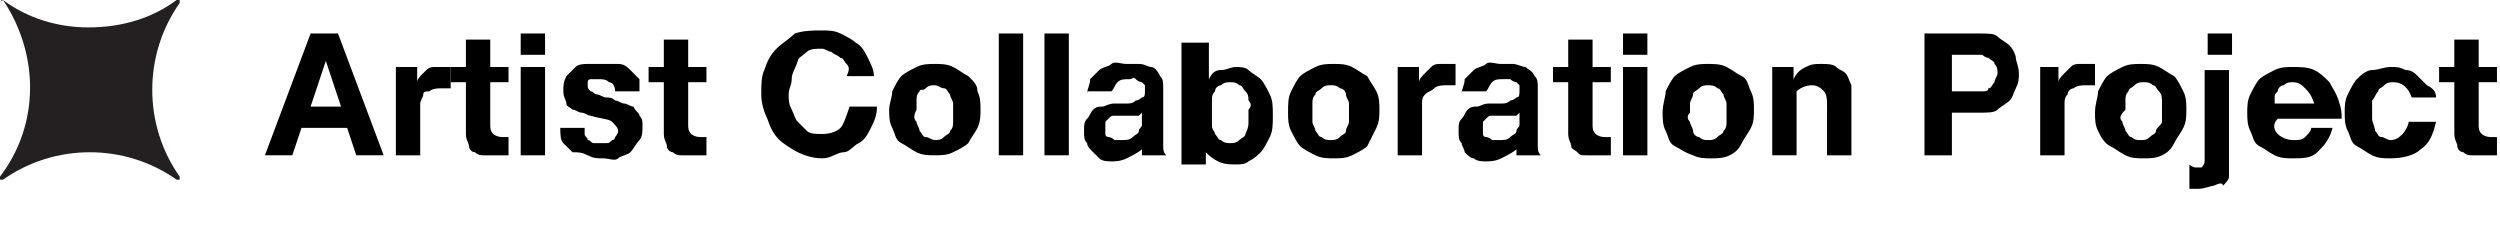
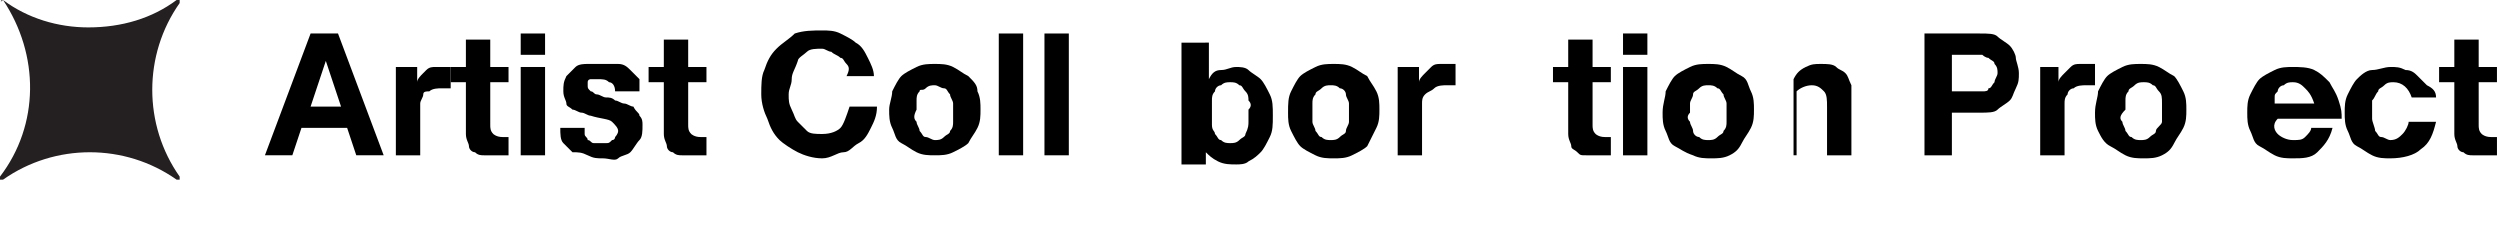
<svg xmlns="http://www.w3.org/2000/svg" version="1.1" id="_レイヤー_2" x="0px" y="0px" viewBox="0 0 82.1 7.8" style="enable-background:new 0 0 82.1 7.8;" xml:space="preserve">
  <style type="text/css">
	.st0{enable-background:new    ;}
	.st1{fill:#241F20;}
</style>
  <g id="_レイヤー_1-2">
    <g>
      <g class="st0">
        <path d="M11.1,1.1l1.5,4h-0.9l-0.3-0.9H9.9L9.6,5.1H8.7l1.5-4H11.1z M11.2,3.5l-0.5-1.5h0l-0.5,1.5H11.2z" />
        <path d="M13.7,2.2v0.5h0c0-0.1,0.1-0.2,0.2-0.3C13.9,2.4,14,2.3,14,2.3c0.1-0.1,0.2-0.1,0.3-0.1c0.1,0,0.2,0,0.3,0     c0.1,0,0.1,0,0.2,0v0.7c0,0-0.1,0-0.1,0s-0.1,0-0.2,0c-0.1,0-0.3,0-0.4,0.1C14,3,13.9,3,13.9,3.1s-0.1,0.2-0.1,0.3s0,0.2,0,0.4     v1.3h-0.8V2.2H13.7z" />
        <path d="M16.7,2.2v0.5h-0.6v1.4c0,0.1,0,0.2,0.1,0.3c0,0,0.1,0.1,0.3,0.1c0,0,0.1,0,0.1,0s0.1,0,0.1,0v0.6c-0.1,0-0.1,0-0.2,0     s-0.2,0-0.2,0c-0.1,0-0.2,0-0.4,0c-0.1,0-0.2,0-0.3-0.1c-0.1,0-0.2-0.1-0.2-0.2c0-0.1-0.1-0.2-0.1-0.4V2.7h-0.5V2.2h0.5V1.3h0.8     v0.9H16.7z" />
        <path d="M17.1,1.7V1.1h0.8v0.7H17.1z M17.9,2.2v2.9h-0.8V2.2H17.9z" />
        <path d="M19.2,4.4c0,0.1,0.1,0.1,0.1,0.2c0.1,0,0.1,0.1,0.2,0.1c0.1,0,0.1,0,0.2,0c0.1,0,0.1,0,0.2,0c0.1,0,0.1,0,0.2-0.1     c0.1,0,0.1-0.1,0.1-0.1c0,0,0.1-0.1,0.1-0.2c0-0.1-0.1-0.2-0.2-0.3s-0.4-0.1-0.7-0.2c-0.1,0-0.2-0.1-0.3-0.1     c-0.1,0-0.2-0.1-0.3-0.1c-0.1-0.1-0.2-0.1-0.2-0.2S18.5,3.2,18.5,3c0-0.2,0-0.3,0.1-0.5c0.1-0.1,0.2-0.2,0.3-0.3     c0.1-0.1,0.3-0.1,0.4-0.1s0.3,0,0.5,0s0.3,0,0.5,0s0.3,0.1,0.4,0.2c0.1,0.1,0.2,0.2,0.3,0.3C21,2.7,21,2.9,21,3h-0.8     c0-0.2-0.1-0.3-0.2-0.3c-0.1-0.1-0.2-0.1-0.4-0.1c0,0-0.1,0-0.1,0s-0.1,0-0.1,0c0,0-0.1,0-0.1,0.1c0,0,0,0.1,0,0.1     c0,0.1,0,0.1,0.1,0.2c0.1,0,0.1,0.1,0.2,0.1c0.1,0,0.2,0.1,0.3,0.1c0.1,0,0.2,0,0.3,0.1c0.1,0,0.2,0.1,0.3,0.1     c0.1,0,0.2,0.1,0.3,0.1C20.9,3.7,21,3.7,21,3.8c0.1,0.1,0.1,0.2,0.1,0.3c0,0.2,0,0.4-0.1,0.5S20.8,4.9,20.7,5     c-0.1,0.1-0.3,0.1-0.4,0.2s-0.3,0-0.5,0c-0.2,0-0.3,0-0.5-0.1S19,5,18.8,5c-0.1-0.1-0.2-0.2-0.3-0.3c-0.1-0.1-0.1-0.3-0.1-0.5     h0.8C19.2,4.2,19.2,4.3,19.2,4.4z" />
        <path d="M23.2,2.2v0.5h-0.6v1.4c0,0.1,0,0.2,0.1,0.3c0,0,0.1,0.1,0.3,0.1c0,0,0.1,0,0.1,0s0.1,0,0.1,0v0.6c-0.1,0-0.1,0-0.2,0     s-0.2,0-0.2,0c-0.1,0-0.2,0-0.4,0c-0.1,0-0.2,0-0.3-0.1c-0.1,0-0.2-0.1-0.2-0.2c0-0.1-0.1-0.2-0.1-0.4V2.7h-0.5V2.2h0.5V1.3h0.8     v0.9H23.2z" />
        <path d="M27.8,2.1c-0.1-0.1-0.1-0.2-0.2-0.2c-0.1-0.1-0.2-0.1-0.3-0.2c-0.1,0-0.2-0.1-0.3-0.1c-0.2,0-0.4,0-0.5,0.1     c-0.1,0.1-0.3,0.2-0.3,0.3C26.1,2.3,26,2.4,26,2.6c0,0.2-0.1,0.3-0.1,0.5c0,0.2,0,0.3,0.1,0.5s0.1,0.3,0.2,0.4     c0.1,0.1,0.2,0.2,0.3,0.3c0.1,0.1,0.3,0.1,0.5,0.1c0.3,0,0.5-0.1,0.6-0.2s0.2-0.4,0.3-0.7h0.9c0,0.3-0.1,0.5-0.2,0.7     s-0.2,0.4-0.4,0.5c-0.2,0.1-0.3,0.3-0.5,0.3S27.3,5.2,27,5.2c-0.3,0-0.6-0.1-0.8-0.2c-0.2-0.1-0.5-0.3-0.6-0.4     c-0.2-0.2-0.3-0.4-0.4-0.7C25.1,3.7,25,3.4,25,3.1c0-0.3,0-0.6,0.1-0.8c0.1-0.3,0.2-0.5,0.4-0.7c0.2-0.2,0.4-0.3,0.6-0.5     C26.4,1,26.7,1,27,1c0.2,0,0.4,0,0.6,0.1c0.2,0.1,0.4,0.2,0.5,0.3c0.2,0.1,0.3,0.3,0.4,0.5c0.1,0.2,0.2,0.4,0.2,0.6h-0.9     C27.9,2.3,27.9,2.2,27.8,2.1z" />
        <path d="M29.3,3c0.1-0.2,0.2-0.4,0.3-0.5s0.3-0.2,0.5-0.3c0.2-0.1,0.4-0.1,0.6-0.1c0.2,0,0.4,0,0.6,0.1c0.2,0.1,0.3,0.2,0.5,0.3     C32,2.7,32.1,2.8,32.1,3c0.1,0.2,0.1,0.4,0.1,0.6c0,0.2,0,0.4-0.1,0.6c-0.1,0.2-0.2,0.3-0.3,0.5c-0.1,0.1-0.3,0.2-0.5,0.3     c-0.2,0.1-0.4,0.1-0.6,0.1c-0.2,0-0.4,0-0.6-0.1c-0.2-0.1-0.3-0.2-0.5-0.3s-0.2-0.3-0.3-0.5c-0.1-0.2-0.1-0.4-0.1-0.6     C29.2,3.4,29.3,3.2,29.3,3z M30.1,4c0,0.1,0.1,0.2,0.1,0.3c0.1,0.1,0.1,0.2,0.2,0.2s0.2,0.1,0.3,0.1c0.1,0,0.2,0,0.3-0.1     s0.2-0.1,0.2-0.2c0.1-0.1,0.1-0.2,0.1-0.3c0-0.1,0-0.2,0-0.3c0-0.1,0-0.2,0-0.3c0-0.1-0.1-0.2-0.1-0.3c-0.1-0.1-0.1-0.2-0.2-0.2     s-0.2-0.1-0.3-0.1c-0.1,0-0.2,0-0.3,0.1S30.2,2.9,30.2,3c-0.1,0.1-0.1,0.2-0.1,0.3c0,0.1,0,0.2,0,0.3C30,3.8,30,3.9,30.1,4z" />
        <path d="M33.6,1.1v4h-0.8v-4H33.6z" />
        <path d="M35.1,1.1v4h-0.8v-4H35.1z" />
-         <path d="M35.7,3.1c0-0.2,0.1-0.3,0.1-0.5c0.1-0.1,0.2-0.2,0.3-0.3c0.1-0.1,0.3-0.1,0.4-0.2s0.3,0,0.5,0c0.1,0,0.3,0,0.4,0     c0.2,0,0.3,0.1,0.4,0.1s0.2,0.1,0.3,0.3c0.1,0.1,0.1,0.2,0.1,0.4v1.5c0,0.1,0,0.3,0,0.4c0,0.1,0,0.2,0.1,0.3h-0.8     c0,0,0-0.1,0-0.1c0,0,0-0.1,0-0.1c-0.1,0.1-0.3,0.2-0.5,0.3c-0.2,0.1-0.4,0.1-0.5,0.1c-0.1,0-0.3,0-0.4-0.1S35.9,5,35.9,5     c-0.1-0.1-0.2-0.2-0.2-0.3c-0.1-0.1-0.1-0.2-0.1-0.4c0-0.2,0-0.3,0.1-0.4c0.1-0.1,0.1-0.2,0.2-0.3c0.1-0.1,0.2-0.1,0.3-0.1     s0.2-0.1,0.4-0.1s0.2,0,0.4,0c0.1,0,0.2,0,0.3-0.1c0.1,0,0.2-0.1,0.2-0.1c0.1,0,0.1-0.1,0.1-0.2c0-0.1,0-0.2,0-0.2     s-0.1-0.1-0.1-0.1c0,0-0.1,0-0.2-0.1s-0.1,0-0.2,0c-0.2,0-0.3,0-0.4,0.1c-0.1,0.1-0.1,0.2-0.2,0.3H35.7z M37.5,3.7     c0,0-0.1,0.1-0.1,0.1c-0.1,0-0.1,0-0.2,0c-0.1,0-0.1,0-0.2,0s-0.1,0-0.2,0c-0.1,0-0.1,0-0.2,0c-0.1,0-0.1,0-0.2,0.1     c0,0-0.1,0.1-0.1,0.1s0,0.1,0,0.2c0,0.1,0,0.1,0,0.2s0.1,0.1,0.1,0.1c0,0,0.1,0,0.2,0.1c0.1,0,0.1,0,0.2,0c0.2,0,0.3,0,0.4-0.1     c0.1-0.1,0.2-0.1,0.2-0.2c0-0.1,0.1-0.1,0.1-0.2c0-0.1,0-0.1,0-0.2V3.7z" />
        <path d="M39.7,1.1v1.5h0c0.1-0.2,0.2-0.3,0.4-0.3s0.3-0.1,0.5-0.1c0.1,0,0.3,0,0.4,0.1c0.1,0.1,0.3,0.2,0.4,0.3     c0.1,0.1,0.2,0.3,0.3,0.5c0.1,0.2,0.1,0.4,0.1,0.7c0,0.3,0,0.5-0.1,0.7c-0.1,0.2-0.2,0.4-0.3,0.5c-0.1,0.1-0.2,0.2-0.4,0.3     c-0.1,0.1-0.3,0.1-0.4,0.1c-0.2,0-0.4,0-0.6-0.1s-0.3-0.2-0.4-0.3h0v0.4h-0.8v-4H39.7z M41,3.3C41,3.2,41,3.1,40.9,3     c-0.1-0.1-0.1-0.2-0.2-0.2c-0.1-0.1-0.2-0.1-0.3-0.1c-0.1,0-0.2,0-0.3,0.1C40,2.8,39.9,2.9,39.9,3c-0.1,0.1-0.1,0.2-0.1,0.3     s0,0.2,0,0.4c0,0.1,0,0.2,0,0.4s0.1,0.2,0.1,0.3c0.1,0.1,0.1,0.2,0.2,0.2c0.1,0.1,0.2,0.1,0.3,0.1c0.1,0,0.2,0,0.3-0.1     c0.1-0.1,0.2-0.1,0.2-0.2C41,4.2,41,4.1,41,4s0-0.2,0-0.4C41.1,3.5,41.1,3.4,41,3.3z" />
        <path d="M42.4,3c0.1-0.2,0.2-0.4,0.3-0.5s0.3-0.2,0.5-0.3c0.2-0.1,0.4-0.1,0.6-0.1c0.2,0,0.4,0,0.6,0.1c0.2,0.1,0.3,0.2,0.5,0.3     C45,2.7,45.1,2.8,45.2,3c0.1,0.2,0.1,0.4,0.1,0.6c0,0.2,0,0.4-0.1,0.6S45,4.6,44.9,4.8c-0.1,0.1-0.3,0.2-0.5,0.3     c-0.2,0.1-0.4,0.1-0.6,0.1c-0.2,0-0.4,0-0.6-0.1C43,5,42.8,4.9,42.7,4.8s-0.2-0.3-0.3-0.5c-0.1-0.2-0.1-0.4-0.1-0.6     C42.3,3.4,42.3,3.2,42.4,3z M43.1,4c0,0.1,0.1,0.2,0.1,0.3c0.1,0.1,0.1,0.2,0.2,0.2c0.1,0.1,0.2,0.1,0.3,0.1c0.1,0,0.2,0,0.3-0.1     c0.1-0.1,0.2-0.1,0.2-0.2s0.1-0.2,0.1-0.3c0-0.1,0-0.2,0-0.3c0-0.1,0-0.2,0-0.3c0-0.1-0.1-0.2-0.1-0.3s-0.1-0.2-0.2-0.2     c-0.1-0.1-0.2-0.1-0.3-0.1c-0.1,0-0.2,0-0.3,0.1c-0.1,0.1-0.2,0.1-0.2,0.2c-0.1,0.1-0.1,0.2-0.1,0.3c0,0.1,0,0.2,0,0.3     C43.1,3.8,43.1,3.9,43.1,4z" />
        <path d="M46.6,2.2v0.5h0c0-0.1,0.1-0.2,0.2-0.3s0.1-0.1,0.2-0.2c0.1-0.1,0.2-0.1,0.3-0.1c0.1,0,0.2,0,0.3,0c0.1,0,0.1,0,0.2,0     v0.7c0,0-0.1,0-0.1,0s-0.1,0-0.2,0c-0.1,0-0.3,0-0.4,0.1S46.9,3,46.8,3.1c-0.1,0.1-0.1,0.2-0.1,0.3s0,0.2,0,0.4v1.3h-0.8V2.2     H46.6z" />
-         <path d="M48,3.1c0-0.2,0.1-0.3,0.1-0.5c0.1-0.1,0.2-0.2,0.3-0.3c0.1-0.1,0.3-0.1,0.4-0.2s0.3,0,0.5,0c0.1,0,0.3,0,0.4,0     s0.3,0.1,0.4,0.1c0.1,0.1,0.2,0.1,0.3,0.3c0.1,0.1,0.1,0.2,0.1,0.4v1.5c0,0.1,0,0.3,0,0.4c0,0.1,0,0.2,0.1,0.3h-0.8     c0,0,0-0.1,0-0.1c0,0,0-0.1,0-0.1c-0.1,0.1-0.3,0.2-0.5,0.3c-0.2,0.1-0.4,0.1-0.5,0.1c-0.1,0-0.3,0-0.4-0.1     c-0.1,0-0.2-0.1-0.3-0.2C48.1,4.9,48,4.8,48,4.7c-0.1-0.1-0.1-0.2-0.1-0.4c0-0.2,0-0.3,0.1-0.4s0.1-0.2,0.2-0.3     c0.1-0.1,0.2-0.1,0.3-0.1c0.1,0,0.2-0.1,0.4-0.1c0.1,0,0.2,0,0.4,0c0.1,0,0.2,0,0.3-0.1c0.1,0,0.2-0.1,0.2-0.1     c0.1,0,0.1-0.1,0.1-0.2c0-0.1,0-0.2,0-0.2s-0.1-0.1-0.1-0.1c0,0-0.1,0-0.2-0.1c-0.1,0-0.1,0-0.2,0c-0.2,0-0.3,0-0.4,0.1     c-0.1,0.1-0.1,0.2-0.2,0.3H48z M49.9,3.7c0,0-0.1,0.1-0.1,0.1c-0.1,0-0.1,0-0.2,0c-0.1,0-0.1,0-0.2,0c-0.1,0-0.1,0-0.2,0     c-0.1,0-0.1,0-0.2,0c-0.1,0-0.1,0-0.2,0.1c0,0-0.1,0.1-0.1,0.1s0,0.1,0,0.2c0,0.1,0,0.1,0,0.2s0.1,0.1,0.1,0.1c0,0,0.1,0,0.2,0.1     c0.1,0,0.1,0,0.2,0c0.2,0,0.3,0,0.4-0.1c0.1-0.1,0.2-0.1,0.2-0.2c0-0.1,0.1-0.1,0.1-0.2s0-0.1,0-0.2V3.7z" />
        <path d="M52.9,2.2v0.5h-0.6v1.4c0,0.1,0,0.2,0.1,0.3c0,0,0.1,0.1,0.3,0.1c0,0,0.1,0,0.1,0c0,0,0.1,0,0.1,0v0.6     c-0.1,0-0.1,0-0.2,0s-0.2,0-0.2,0c-0.1,0-0.2,0-0.4,0s-0.2,0-0.3-0.1s-0.2-0.1-0.2-0.2c0-0.1-0.1-0.2-0.1-0.4V2.7H51V2.2h0.5V1.3     h0.8v0.9H52.9z" />
        <path d="M53.3,1.7V1.1h0.8v0.7H53.3z M54.1,2.2v2.9h-0.8V2.2H54.1z" />
        <path d="M54.7,3c0.1-0.2,0.2-0.4,0.3-0.5s0.3-0.2,0.5-0.3c0.2-0.1,0.4-0.1,0.6-0.1s0.4,0,0.6,0.1c0.2,0.1,0.3,0.2,0.5,0.3     s0.2,0.3,0.3,0.5c0.1,0.2,0.1,0.4,0.1,0.6c0,0.2,0,0.4-0.1,0.6c-0.1,0.2-0.2,0.3-0.3,0.5S57,5,56.8,5.1c-0.2,0.1-0.4,0.1-0.6,0.1     s-0.4,0-0.6-0.1C55.3,5,55.2,4.9,55,4.8s-0.2-0.3-0.3-0.5s-0.1-0.4-0.1-0.6C54.6,3.4,54.7,3.2,54.7,3z M55.5,4     c0,0.1,0.1,0.2,0.1,0.3s0.1,0.2,0.2,0.2c0.1,0.1,0.2,0.1,0.3,0.1s0.2,0,0.3-0.1c0.1-0.1,0.2-0.1,0.2-0.2c0.1-0.1,0.1-0.2,0.1-0.3     c0-0.1,0-0.2,0-0.3c0-0.1,0-0.2,0-0.3c0-0.1-0.1-0.2-0.1-0.3c-0.1-0.1-0.1-0.2-0.2-0.2c-0.1-0.1-0.2-0.1-0.3-0.1s-0.2,0-0.3,0.1     c-0.1,0.1-0.2,0.1-0.2,0.2s-0.1,0.2-0.1,0.3c0,0.1,0,0.2,0,0.3C55.4,3.8,55.4,3.9,55.5,4z" />
-         <path d="M58.9,2.2v0.4h0c0.1-0.2,0.2-0.3,0.4-0.4c0.2-0.1,0.3-0.1,0.5-0.1c0.2,0,0.4,0,0.5,0.1c0.1,0.1,0.2,0.1,0.3,0.2     s0.1,0.2,0.2,0.4c0,0.1,0,0.3,0,0.5v1.8h-0.8V3.5c0-0.2,0-0.4-0.1-0.5c-0.1-0.1-0.2-0.2-0.4-0.2c-0.2,0-0.4,0.1-0.5,0.2     C59,3.1,59,3.3,59,3.6v1.5h-0.8V2.2H58.9z" />
+         <path d="M58.9,2.2v0.4h0c0.1-0.2,0.2-0.3,0.4-0.4c0.2-0.1,0.3-0.1,0.5-0.1c0.2,0,0.4,0,0.5,0.1c0.1,0.1,0.2,0.1,0.3,0.2     s0.1,0.2,0.2,0.4c0,0.1,0,0.3,0,0.5v1.8h-0.8V3.5c0-0.2,0-0.4-0.1-0.5c-0.1-0.1-0.2-0.2-0.4-0.2c-0.2,0-0.4,0.1-0.5,0.2     C59,3.1,59,3.3,59,3.6v1.5h-0.8H58.9z" />
        <path d="M65,1.1c0.3,0,0.5,0,0.6,0.1s0.3,0.2,0.4,0.3c0.1,0.1,0.2,0.3,0.2,0.4s0.1,0.3,0.1,0.5c0,0.2,0,0.3-0.1,0.5     s-0.1,0.3-0.2,0.4c-0.1,0.1-0.3,0.2-0.4,0.3S65.3,3.7,65,3.7h-0.9v1.4h-0.9v-4H65z M64.8,3c0.1,0,0.2,0,0.3,0     c0.1,0,0.2,0,0.2-0.1c0.1,0,0.1-0.1,0.2-0.2c0-0.1,0.1-0.2,0.1-0.3s0-0.2-0.1-0.3c0-0.1-0.1-0.1-0.2-0.2c-0.1,0-0.2-0.1-0.2-0.1     c-0.1,0-0.2,0-0.3,0h-0.7V3H64.8z" />
      </g>
      <g class="st0">
        <path d="M67.6,2.2v0.5h0c0-0.1,0.1-0.2,0.2-0.3c0.1-0.1,0.1-0.1,0.2-0.2s0.2-0.1,0.3-0.1s0.2,0,0.3,0c0.1,0,0.1,0,0.2,0v0.7     c0,0-0.1,0-0.1,0s-0.1,0-0.2,0c-0.1,0-0.3,0-0.4,0.1c-0.1,0-0.2,0.1-0.2,0.2c-0.1,0.1-0.1,0.2-0.1,0.3s0,0.2,0,0.4v1.3h-0.8V2.2     H67.6z" />
      </g>
      <g class="st0">
        <path d="M68.9,3c0.1-0.2,0.2-0.4,0.3-0.5s0.3-0.2,0.5-0.3c0.2-0.1,0.4-0.1,0.6-0.1c0.2,0,0.4,0,0.6,0.1c0.2,0.1,0.3,0.2,0.5,0.3     c0.1,0.1,0.2,0.3,0.3,0.5c0.1,0.2,0.1,0.4,0.1,0.6c0,0.2,0,0.4-0.1,0.6s-0.2,0.3-0.3,0.5C71.3,4.9,71.2,5,71,5.1     c-0.2,0.1-0.4,0.1-0.6,0.1c-0.2,0-0.4,0-0.6-0.1c-0.2-0.1-0.3-0.2-0.5-0.3S69,4.5,68.9,4.3c-0.1-0.2-0.1-0.4-0.1-0.6     C68.8,3.4,68.9,3.2,68.9,3z M69.7,4c0,0.1,0.1,0.2,0.1,0.3c0.1,0.1,0.1,0.2,0.2,0.2c0.1,0.1,0.2,0.1,0.3,0.1c0.1,0,0.2,0,0.3-0.1     c0.1-0.1,0.2-0.1,0.2-0.2S71,4.1,71,4c0-0.1,0-0.2,0-0.3c0-0.1,0-0.2,0-0.3C71,3.2,71,3.1,70.9,3s-0.1-0.2-0.2-0.2     c-0.1-0.1-0.2-0.1-0.3-0.1c-0.1,0-0.2,0-0.3,0.1c-0.1,0.1-0.2,0.1-0.2,0.2c-0.1,0.1-0.1,0.2-0.1,0.3c0,0.1,0,0.2,0,0.3     C69.6,3.8,69.6,3.9,69.7,4z" />
-         <path d="M72.1,5.5c0.1,0,0.2,0,0.2,0s0.1-0.1,0.1-0.2v-3h0.8v3.1c0,0.2,0,0.3,0,0.4c0,0.1-0.1,0.2-0.2,0.3C73,6,72.9,6,72.7,6.1     c-0.1,0-0.3,0.1-0.5,0.1c-0.1,0-0.2,0-0.3,0V5.4C72,5.5,72.1,5.5,72.1,5.5z M72.5,1.7V1.1h0.8v0.7H72.5z" />
        <path d="M74.8,4.4c0.1,0.1,0.3,0.2,0.5,0.2c0.2,0,0.3,0,0.4-0.1c0.1-0.1,0.2-0.2,0.2-0.3h0.7c-0.1,0.4-0.3,0.6-0.5,0.8     s-0.5,0.2-0.8,0.2c-0.2,0-0.4,0-0.6-0.1c-0.2-0.1-0.3-0.2-0.5-0.3S74,4.5,73.9,4.3s-0.1-0.4-0.1-0.6c0-0.2,0-0.4,0.1-0.6     c0.1-0.2,0.2-0.4,0.3-0.5s0.3-0.2,0.5-0.3c0.2-0.1,0.4-0.1,0.6-0.1c0.2,0,0.5,0,0.7,0.1c0.2,0.1,0.3,0.2,0.5,0.4     c0.1,0.2,0.2,0.3,0.3,0.6s0.1,0.4,0.1,0.6h-2.1C74.6,4.1,74.7,4.3,74.8,4.4z M75.7,2.9c-0.1-0.1-0.2-0.2-0.4-0.2     c-0.1,0-0.2,0-0.3,0.1c-0.1,0-0.2,0.1-0.2,0.2c-0.1,0.1-0.1,0.1-0.1,0.2c0,0.1,0,0.1,0,0.2h1.3C75.9,3.1,75.8,3,75.7,2.9z" />
        <path d="M78.6,2.7c-0.1,0-0.2,0-0.3,0.1c-0.1,0.1-0.2,0.1-0.2,0.2C78,3.1,78,3.2,77.9,3.3c0,0.1,0,0.2,0,0.3c0,0.1,0,0.2,0,0.3     S78,4.2,78,4.3c0.1,0.1,0.1,0.2,0.2,0.2s0.2,0.1,0.3,0.1c0.2,0,0.3-0.1,0.4-0.2s0.2-0.3,0.2-0.4H80c-0.1,0.4-0.2,0.7-0.5,0.9     c-0.2,0.2-0.6,0.3-1,0.3c-0.2,0-0.4,0-0.6-0.1c-0.2-0.1-0.3-0.2-0.5-0.3s-0.2-0.3-0.3-0.5c-0.1-0.2-0.1-0.4-0.1-0.6     c0-0.2,0-0.4,0.1-0.6c0.1-0.2,0.2-0.4,0.3-0.5c0.1-0.1,0.3-0.3,0.5-0.3s0.4-0.1,0.6-0.1c0.2,0,0.3,0,0.5,0.1     c0.2,0,0.3,0.1,0.4,0.2c0.1,0.1,0.2,0.2,0.3,0.3C79.9,2.9,80,3,80,3.2h-0.8C79.1,2.9,78.9,2.7,78.6,2.7z" />
        <path d="M82,2.2v0.5h-0.6v1.4c0,0.1,0,0.2,0.1,0.3c0,0,0.1,0.1,0.3,0.1c0,0,0.1,0,0.1,0c0,0,0.1,0,0.1,0v0.6c-0.1,0-0.1,0-0.2,0     s-0.2,0-0.2,0c-0.1,0-0.2,0-0.4,0c-0.1,0-0.2,0-0.3-0.1c-0.1,0-0.2-0.1-0.2-0.2c0-0.1-0.1-0.2-0.1-0.4V2.7h-0.5V2.2h0.5V1.3h0.8     v0.9H82z" />
      </g>
      <path class="st1" d="M0.1,0C0.1,0,0,0,0.1,0C0,0,0,0.1,0.1,0C1.3,1.8,1.3,4.1,0,5.8c0,0,0,0.1,0,0.1s0.1,0,0.1,0    c1.7-1.2,4-1.2,5.7,0c0,0,0.1,0,0.1,0c0,0,0-0.1,0-0.1c-1.2-1.7-1.2-4,0-5.7c0,0,0-0.1,0-0.1c0,0-0.1,0-0.1,0C5,0.6,4,0.9,2.9,0.9    C1.9,0.9,0.9,0.6,0.1,0" />
    </g>
  </g>
</svg>